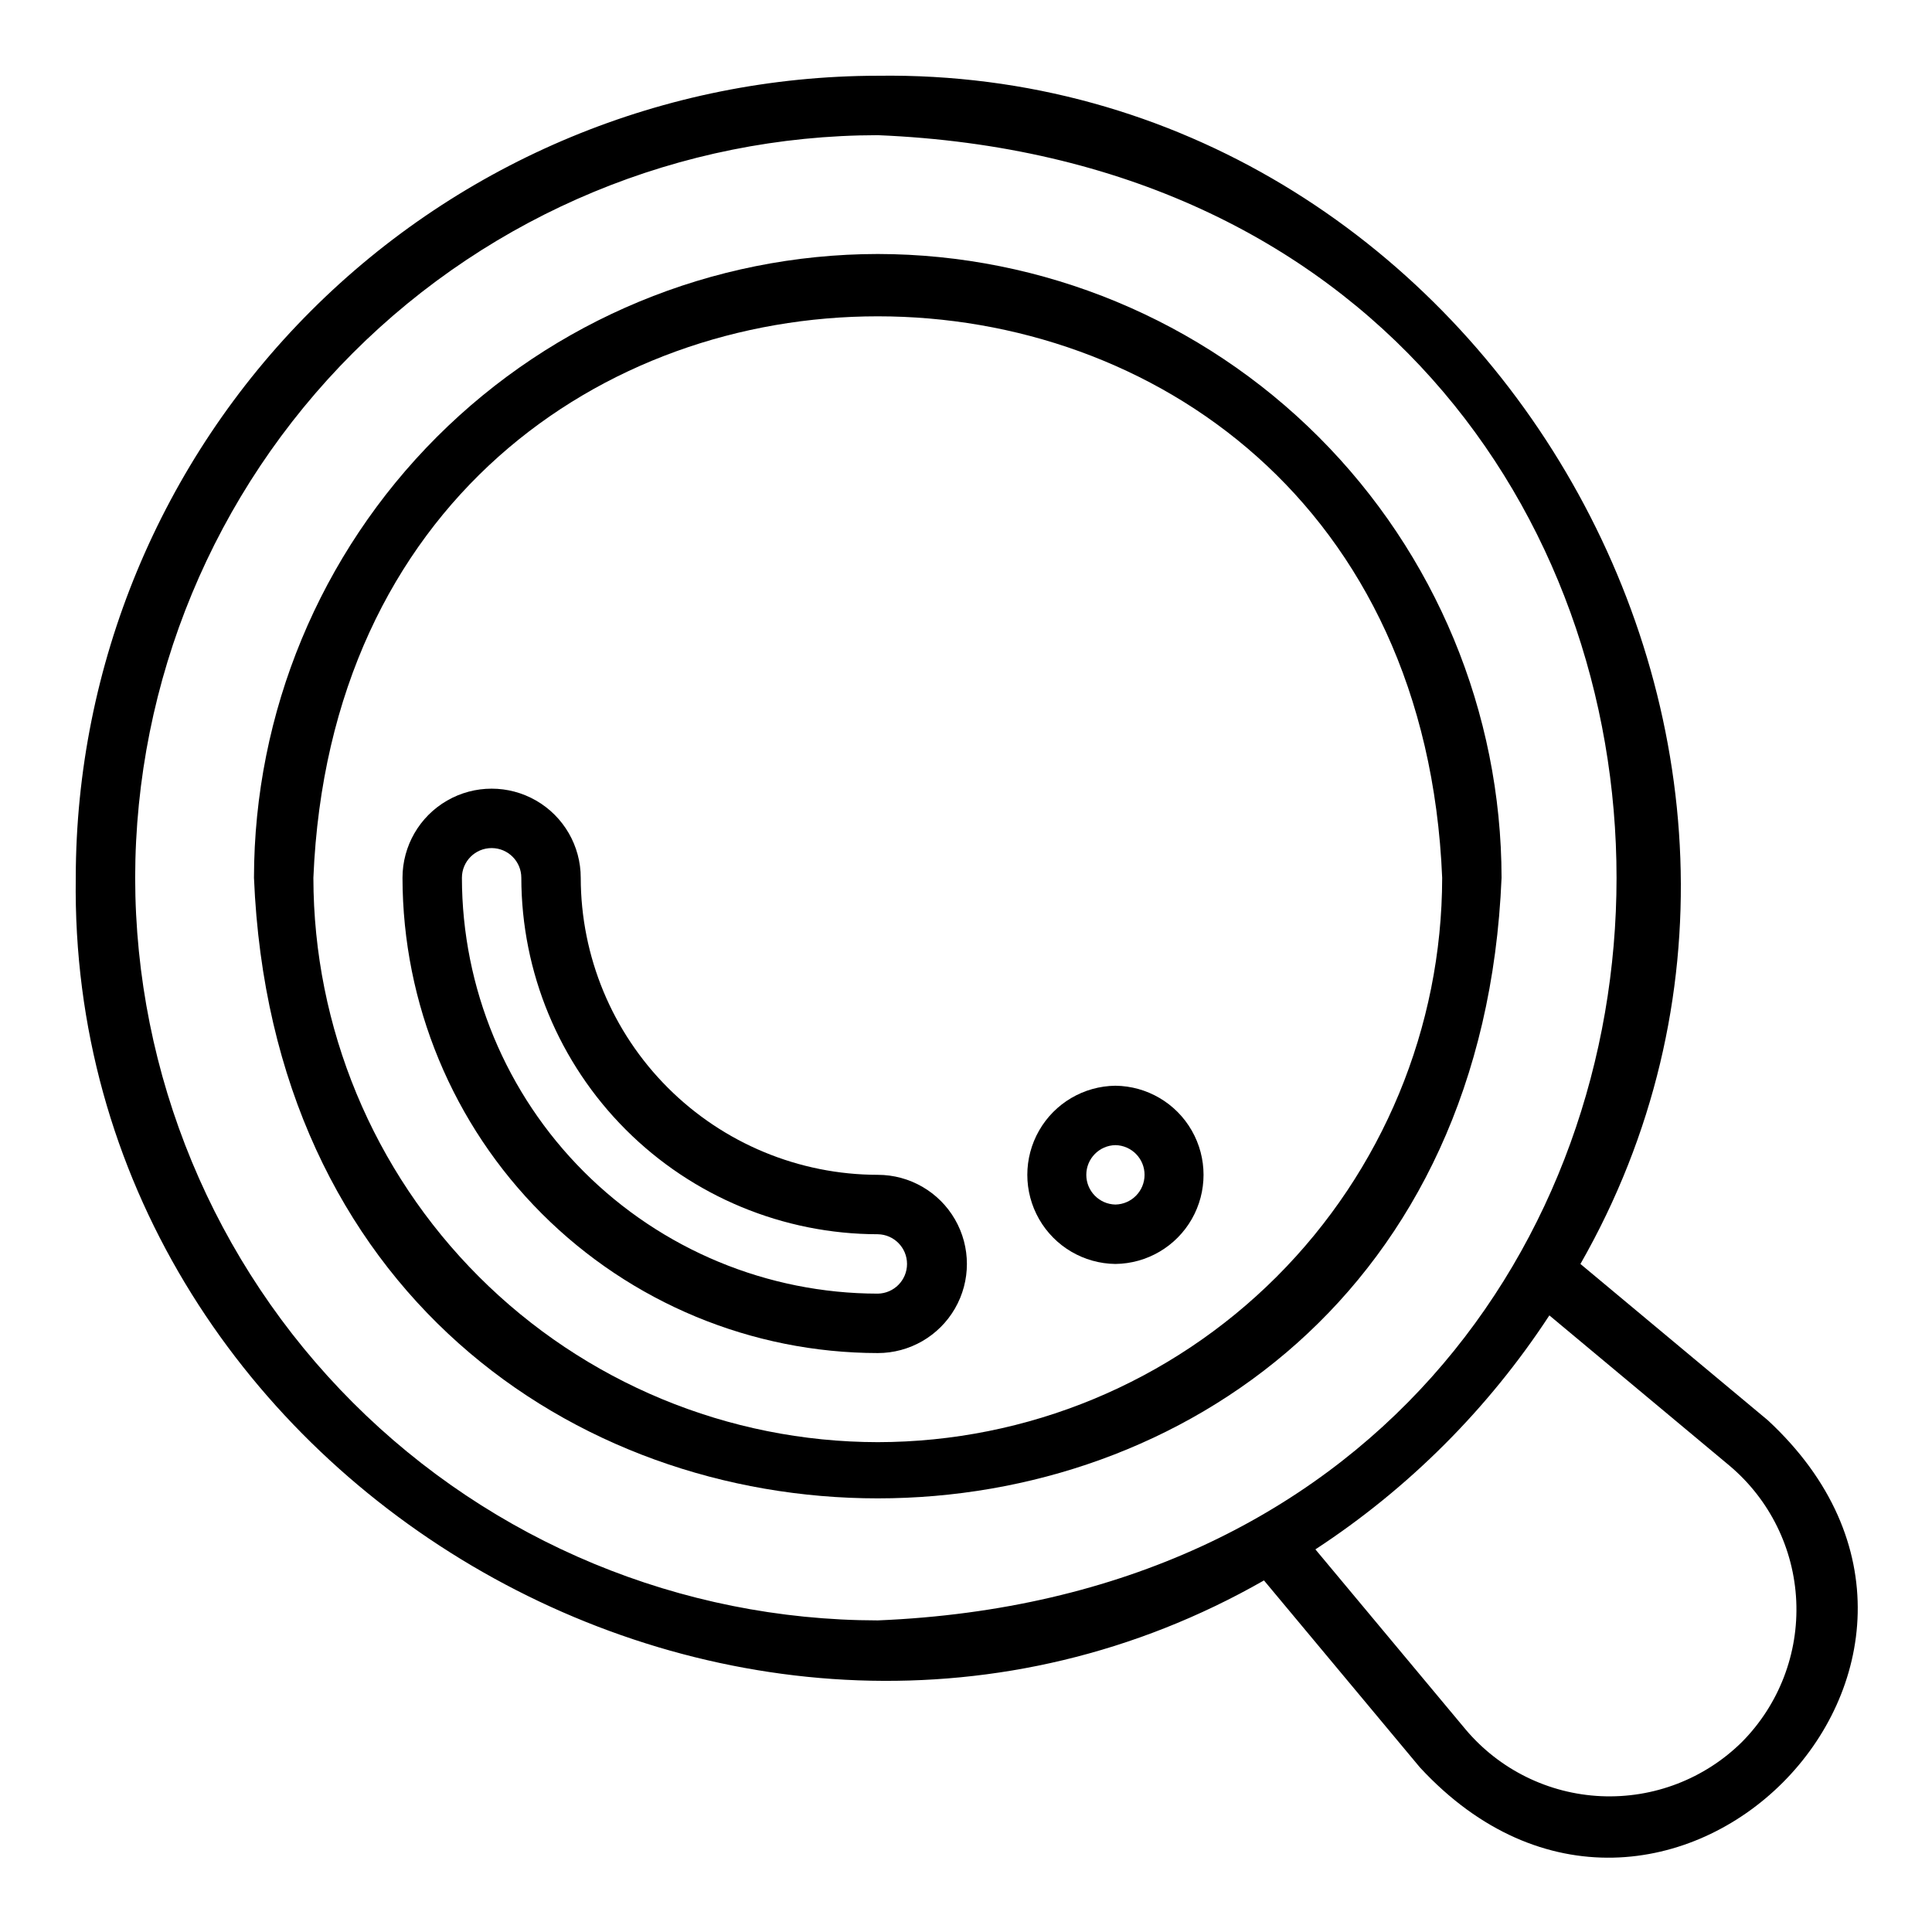
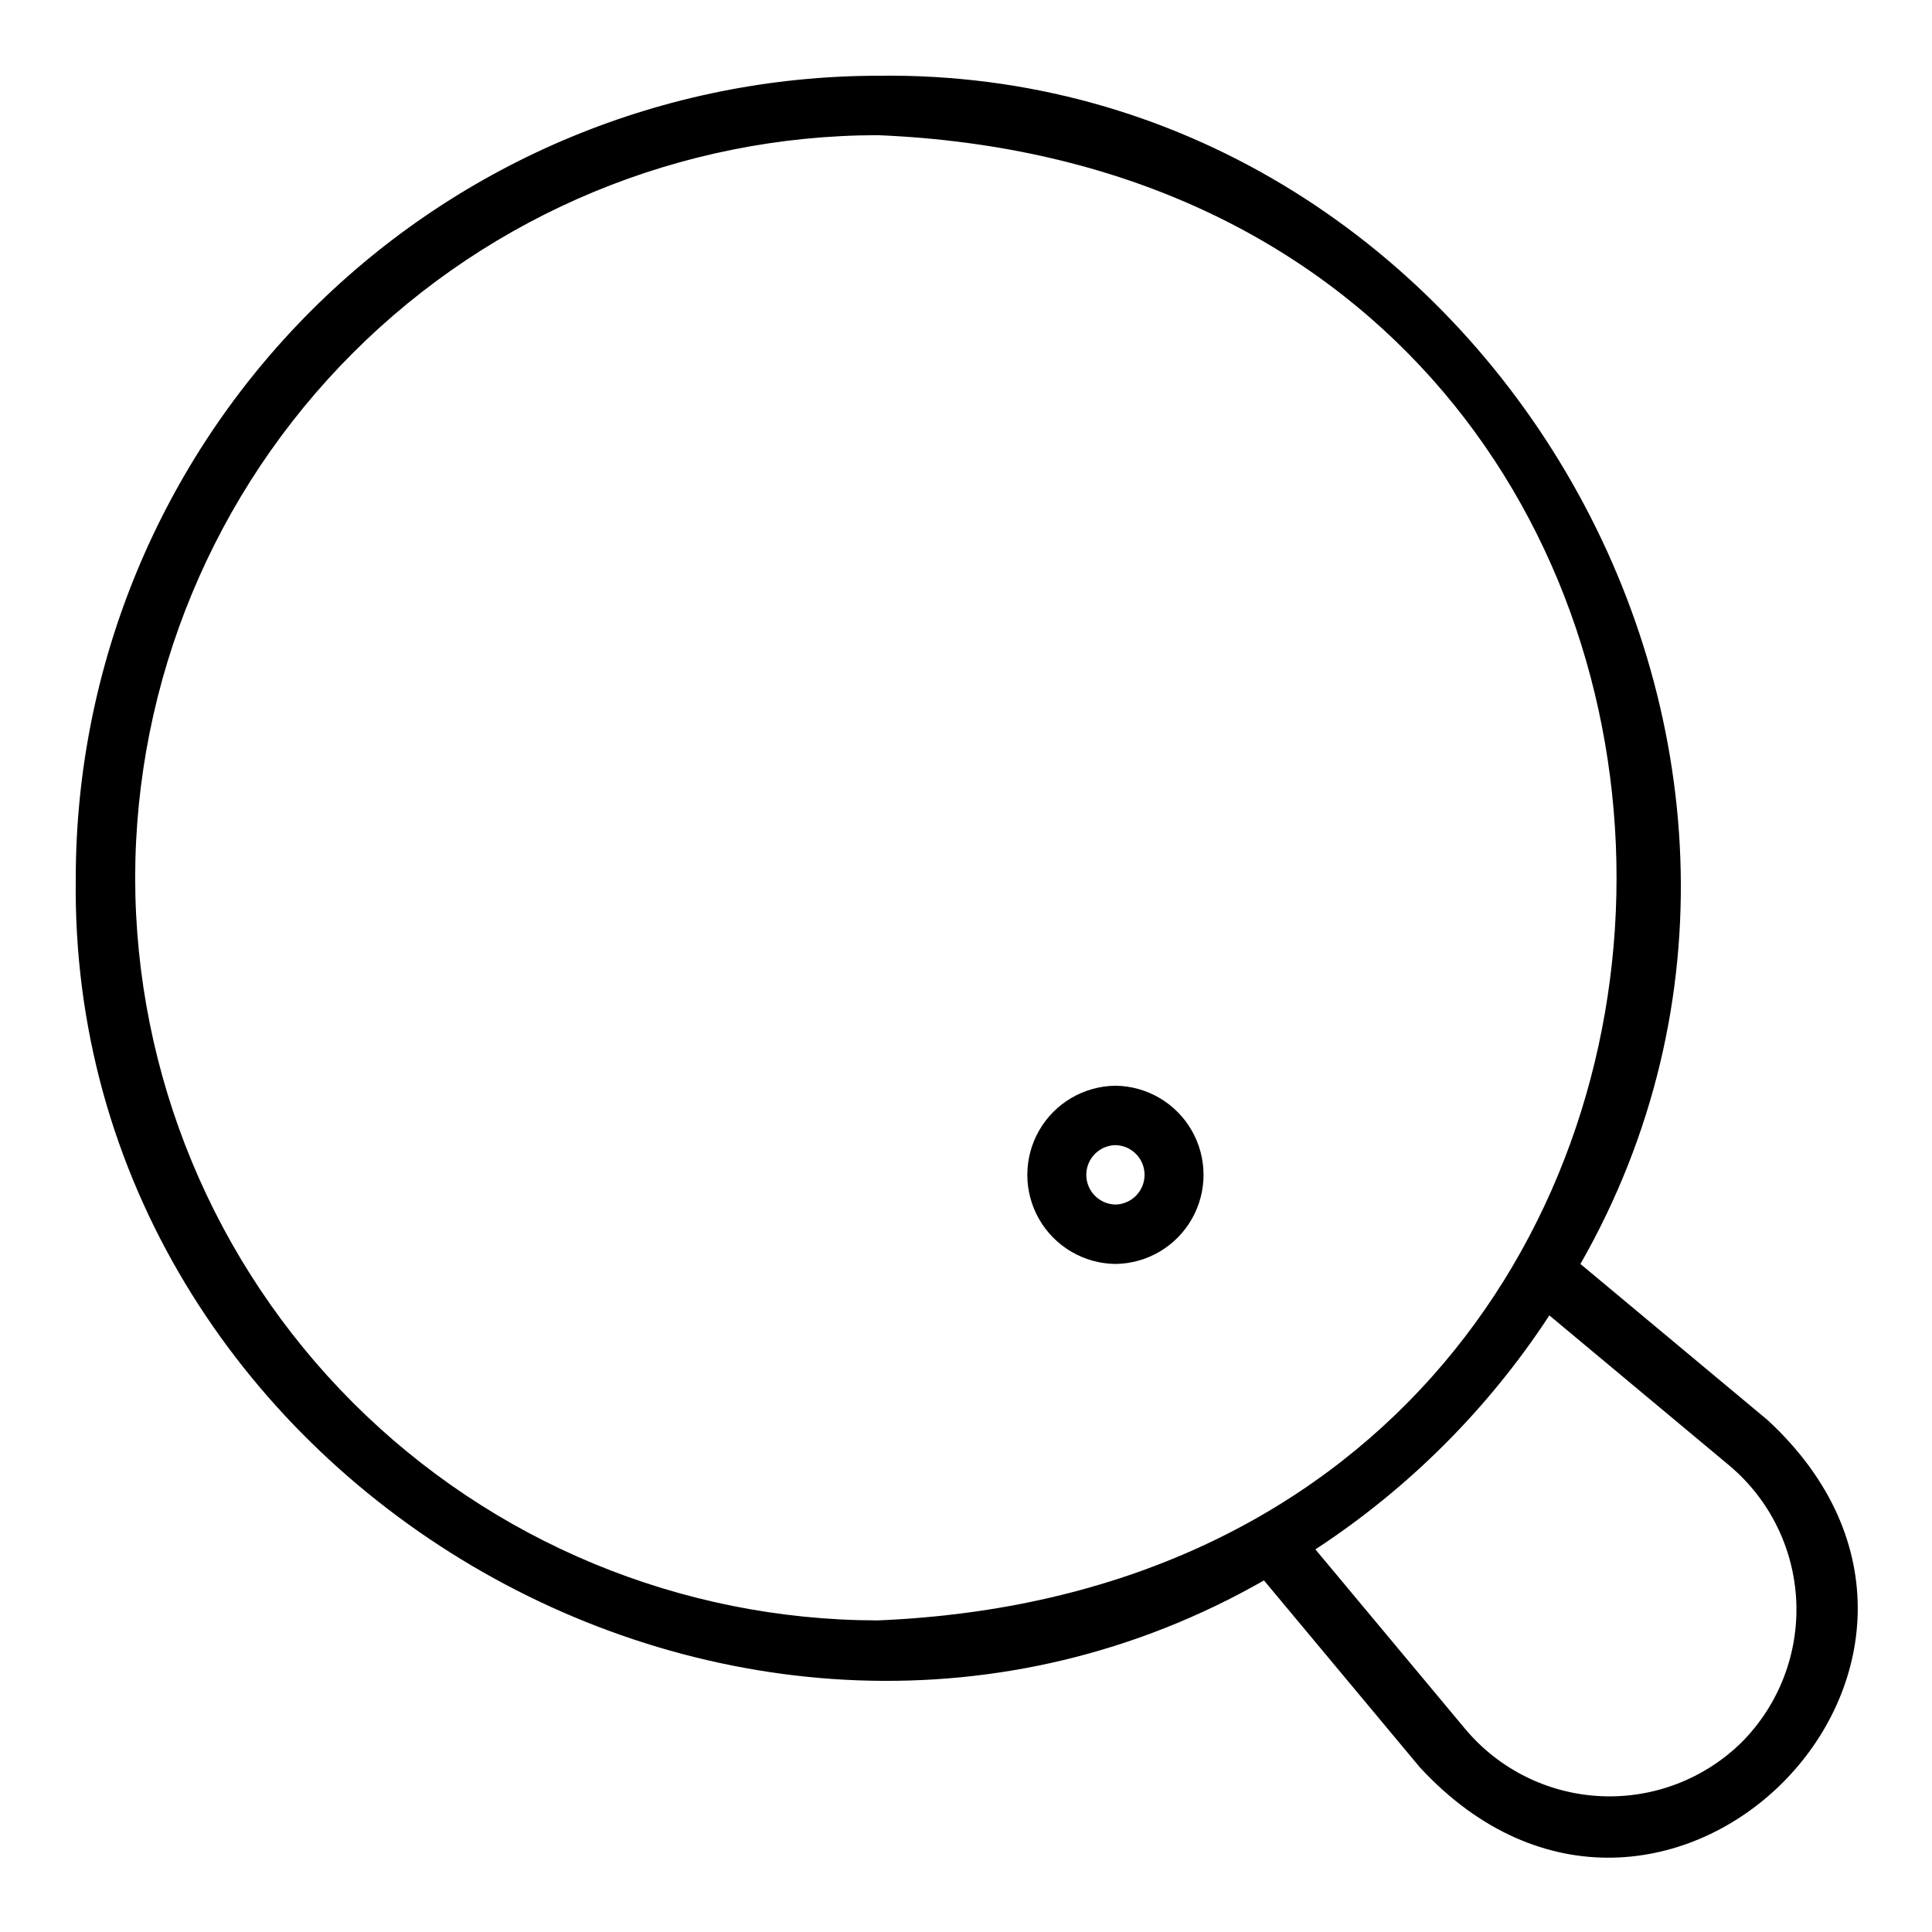
<svg xmlns="http://www.w3.org/2000/svg" fill="#000000" width="800px" height="800px" version="1.1" viewBox="144 144 512 512">
  <g>
    <path d="m612.39 520.3-49.559-41.336c78.602-137.61-26.855-317.11-186.21-314.89-56.348 0.062-110.38 22.477-150.22 62.324-39.844 39.844-62.258 93.867-62.324 150.22-2.195 159.34 177.27 264.83 314.89 186.21l41.328 49.559c64.18 69.398 161.5-27.961 92.102-92.09zm-432.57-143.68c0.059-52.176 20.812-102.2 57.707-139.09 36.895-36.895 86.918-57.648 139.09-57.707 261.08 10.809 261.01 382.83 0 393.6-52.18-0.059-102.2-20.812-139.09-57.707-36.895-36.895-57.648-86.918-57.707-139.09zm425.82 229.02c-9.902 9.789-23.445 14.996-37.359 14.363-13.91-0.633-26.926-7.051-35.895-17.699l-39.793-47.703c24.723-16.172 45.836-37.285 62.004-62.008l47.703 39.797 0.004 0.004c10.66 8.961 17.086 21.977 17.719 35.891 0.633 13.914-4.582 27.457-14.383 37.355z" />
-     <path d="m376.62 211.31c-43.828 0.051-85.848 17.484-116.84 48.473-30.988 30.992-48.422 73.012-48.473 116.84 9.086 219.31 321.57 219.25 330.62 0-0.051-43.828-17.484-85.848-48.477-116.84-30.988-30.988-73.008-48.422-116.84-48.473zm0 314.88v-0.004c-39.656-0.043-77.672-15.816-105.71-43.855-28.039-28.039-43.812-66.059-43.859-105.71 8.215-198.42 290.95-198.36 299.14 0-0.043 39.656-15.816 77.672-43.855 105.71-28.039 28.039-66.059 43.812-105.71 43.855z" />
-     <path d="m376.62 455.34c-20.871-0.023-40.879-8.324-55.637-23.082-14.758-14.758-23.059-34.766-23.082-55.637 0-8.438-4.504-16.234-11.809-20.453-7.309-4.219-16.309-4.219-23.617 0-7.309 4.219-11.809 12.016-11.809 20.453 0.039 33.391 13.32 65.406 36.934 89.02 23.613 23.613 55.625 36.895 89.02 36.934 8.438 0 16.234-4.504 20.453-11.809 4.219-7.309 4.219-16.309 0-23.617-4.219-7.305-12.016-11.809-20.453-11.809zm0 31.488c-29.219-0.031-57.23-11.652-77.895-32.316-20.66-20.66-32.281-48.672-32.312-77.891 0-4.348 3.523-7.871 7.871-7.871s7.871 3.523 7.871 7.871c0.027 25.043 9.988 49.055 27.699 66.766 17.707 17.711 41.719 27.672 66.766 27.699 4.301 0.066 7.75 3.57 7.75 7.871s-3.449 7.805-7.75 7.871z" />
-     <path d="m439.6 431.73c-8.375 0.094-16.074 4.613-20.23 11.883-4.16 7.269-4.16 16.195 0 23.465 4.16 7.266 11.855 11.789 20.23 11.883 8.375-0.094 16.07-4.617 20.23-11.883 4.16-7.269 4.16-16.199 0-23.465-4.16-7.269-11.855-11.789-20.23-11.883zm0 31.488c-4.289-0.086-7.719-3.586-7.719-7.875 0-4.289 3.43-7.789 7.719-7.871 4.289 0.082 7.719 3.582 7.719 7.871 0 4.289-3.434 7.789-7.719 7.875z" />
+     <path d="m439.6 431.73c-8.375 0.094-16.074 4.613-20.23 11.883-4.16 7.269-4.16 16.195 0 23.465 4.16 7.266 11.855 11.789 20.23 11.883 8.375-0.094 16.07-4.617 20.23-11.883 4.16-7.269 4.16-16.199 0-23.465-4.16-7.269-11.855-11.789-20.23-11.883zm0 31.488c-4.289-0.086-7.719-3.586-7.719-7.875 0-4.289 3.43-7.789 7.719-7.871 4.289 0.082 7.719 3.582 7.719 7.871 0 4.289-3.434 7.789-7.719 7.875" />
  </g>
</svg>